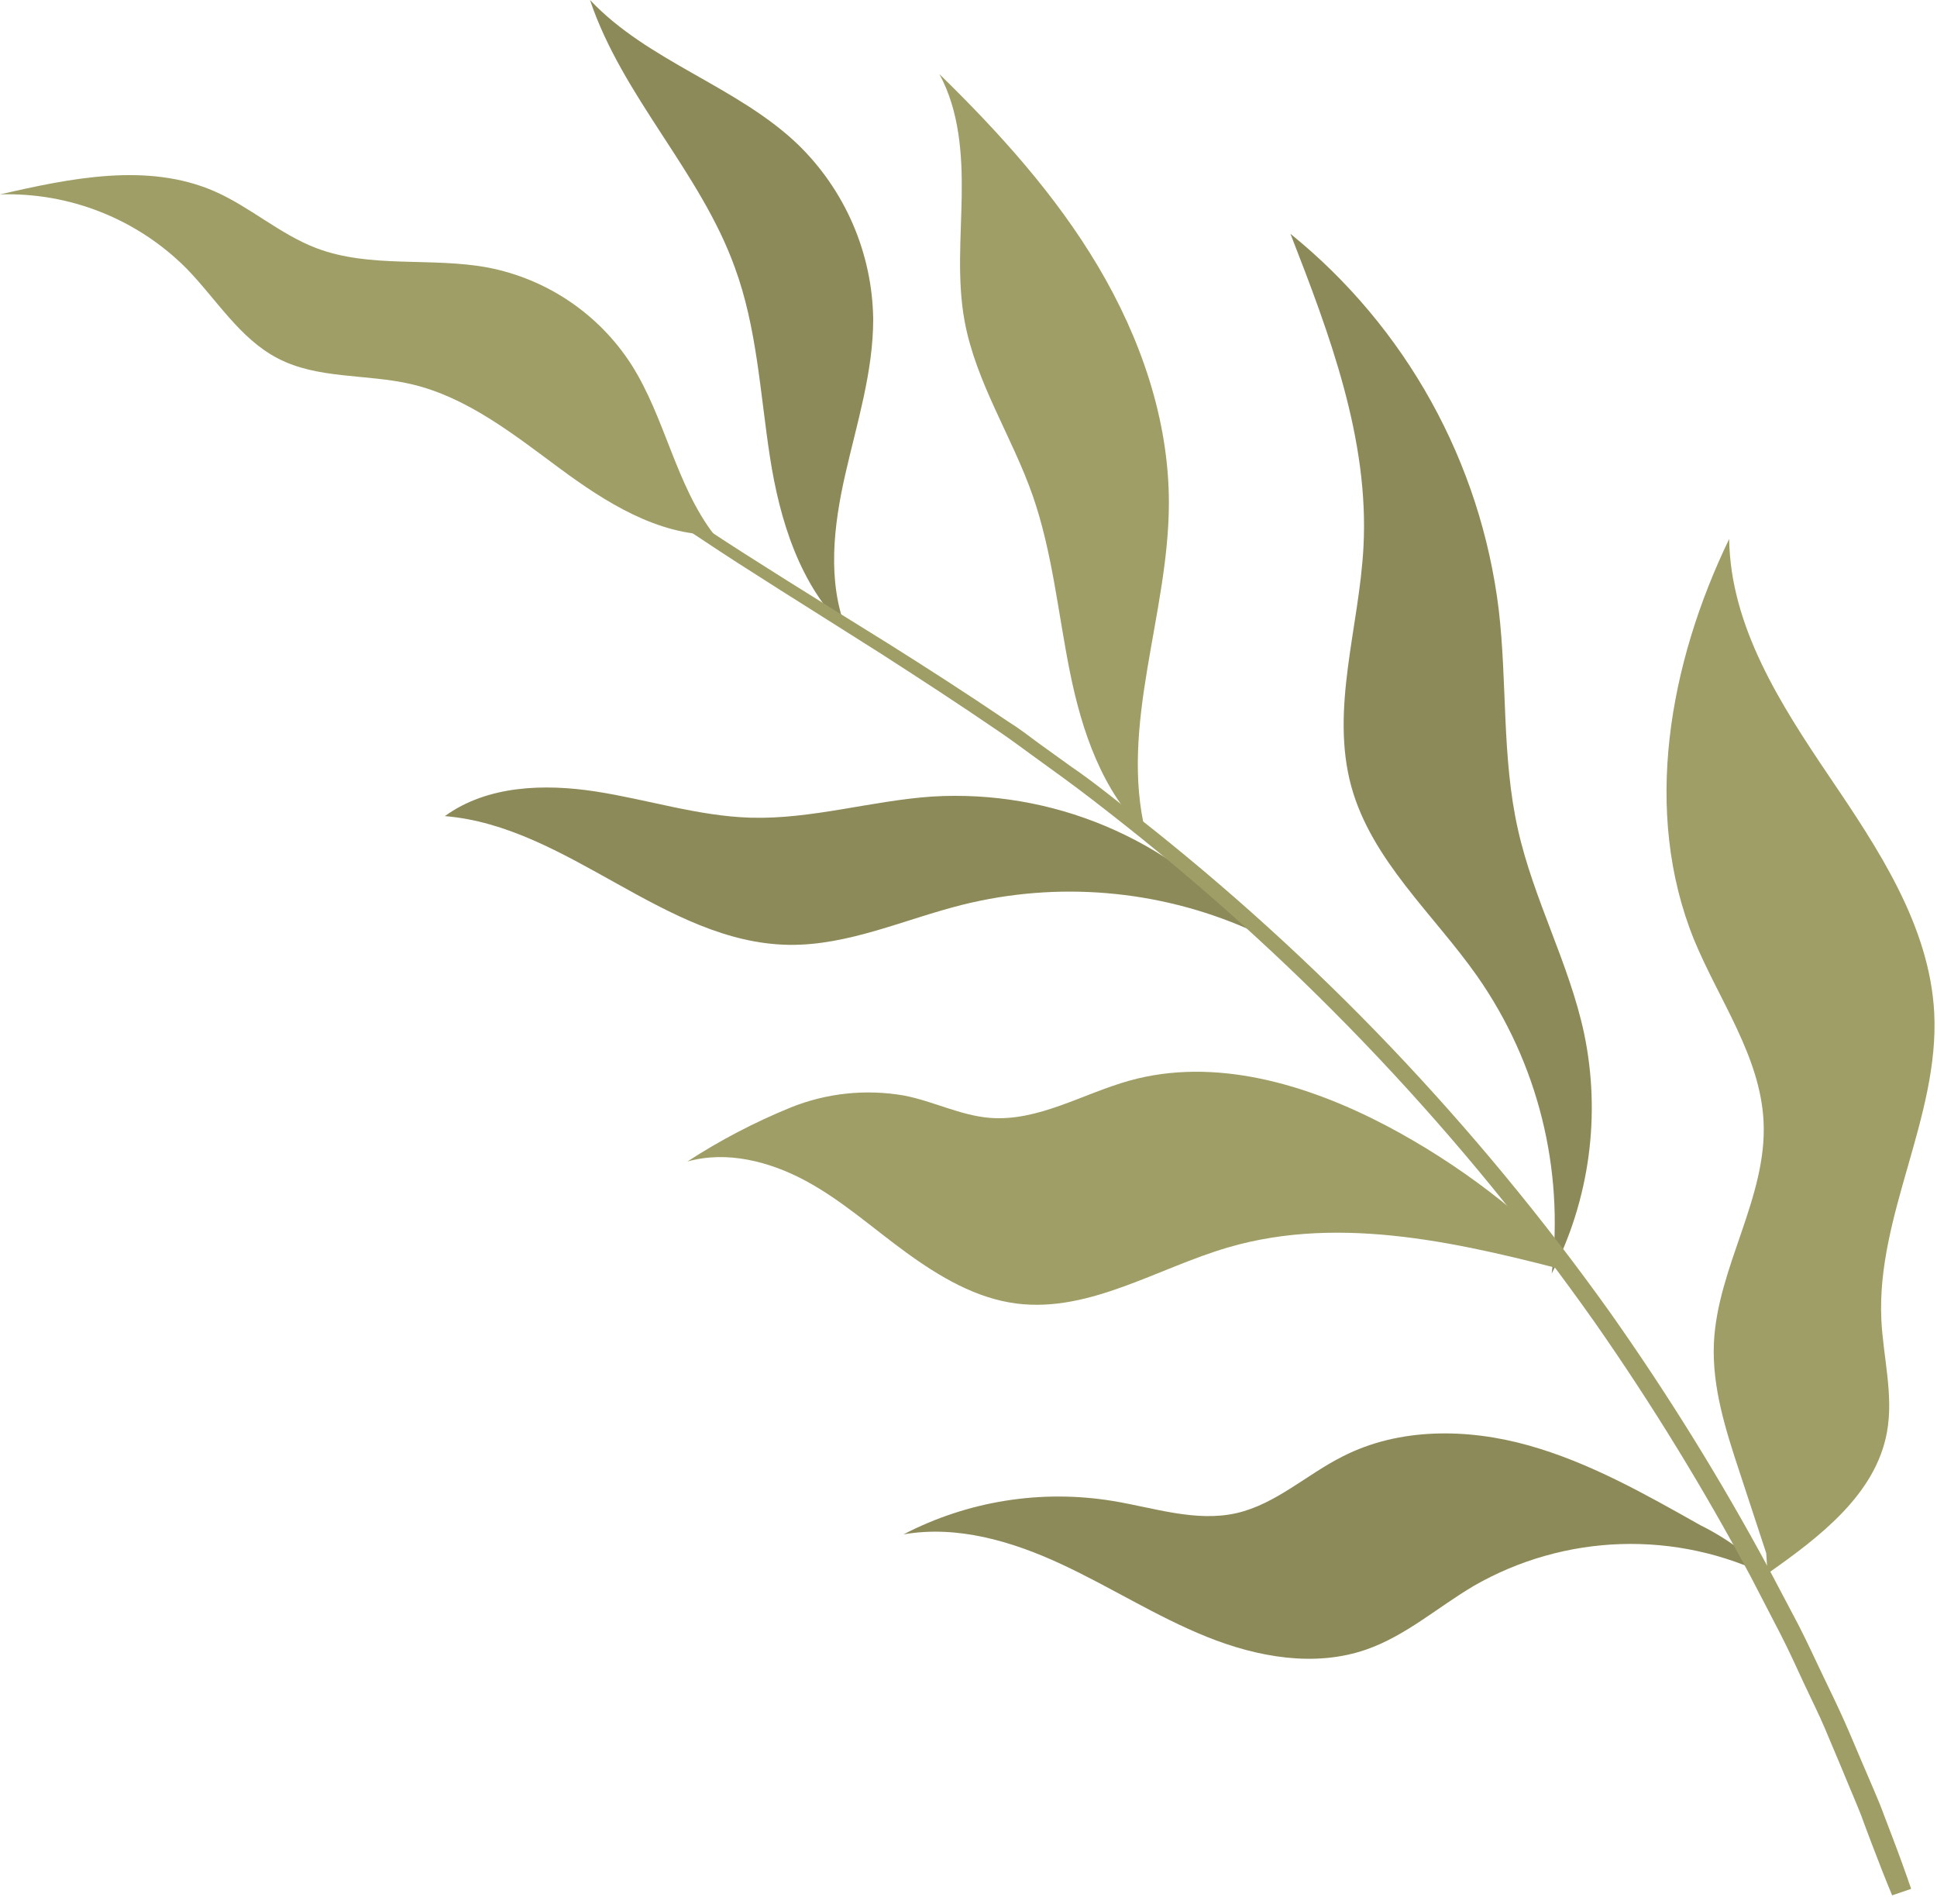
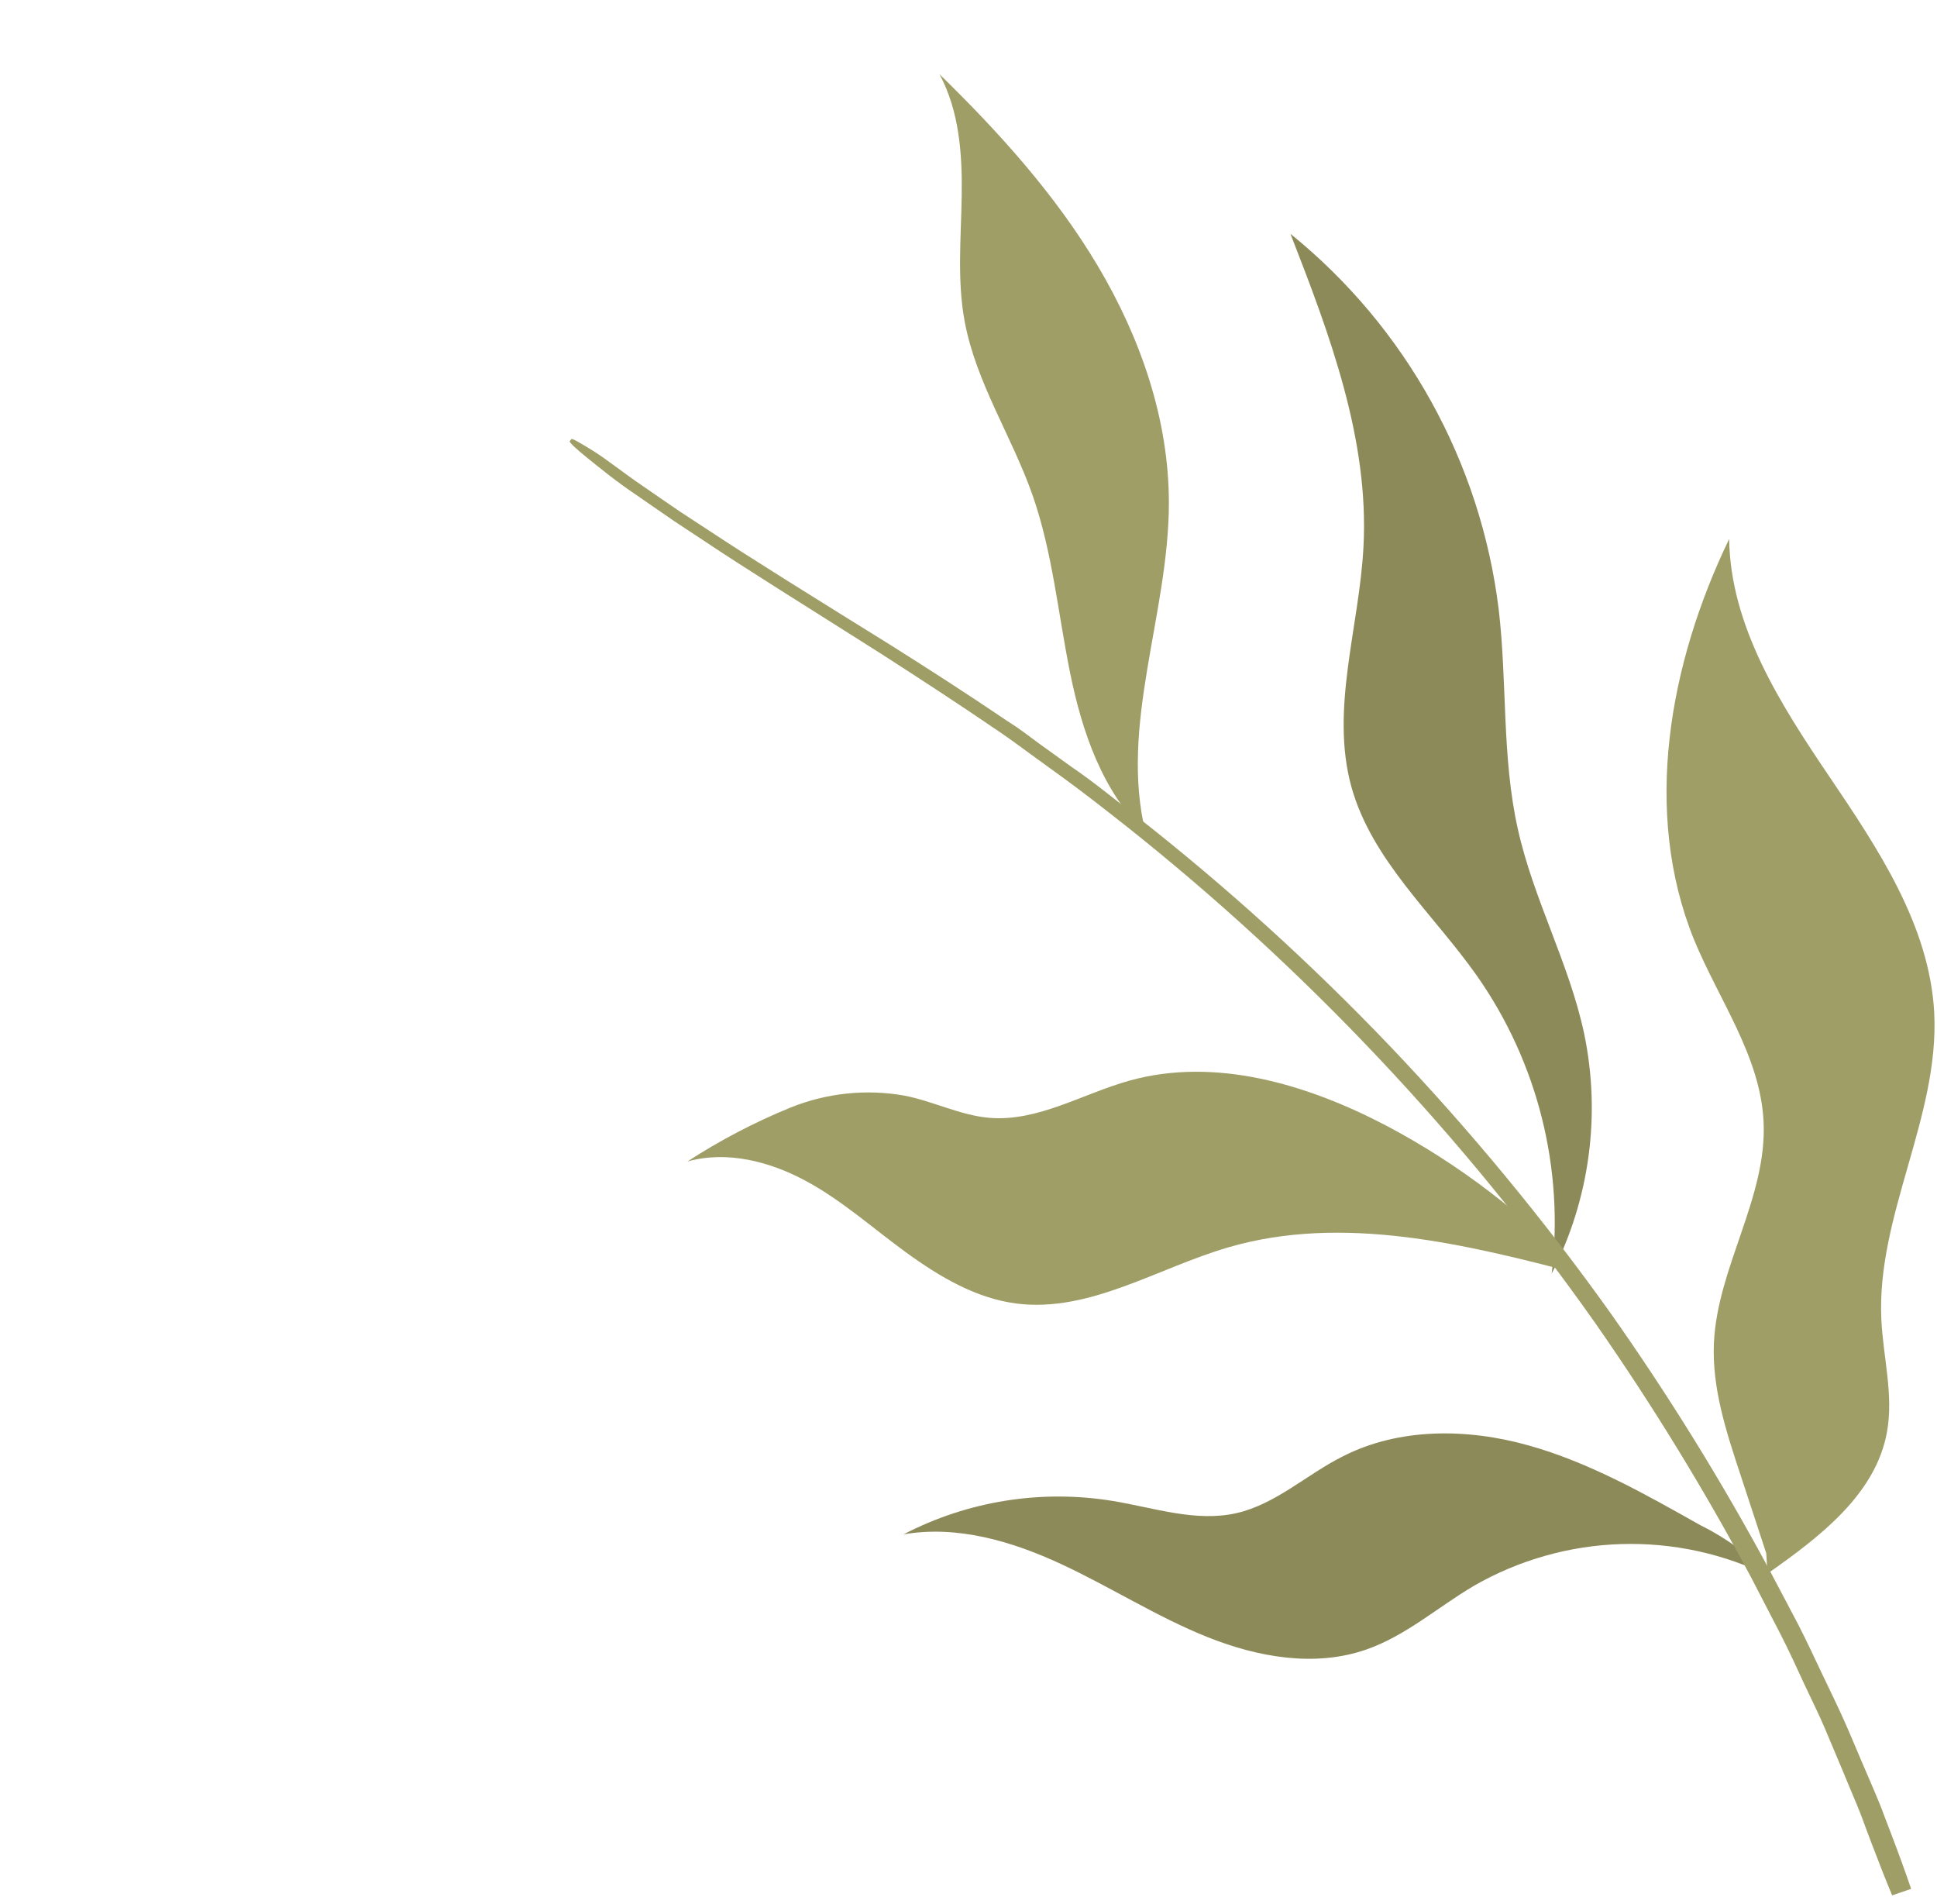
<svg xmlns="http://www.w3.org/2000/svg" width="174" height="171" viewBox="0 0 174 171" fill="none">
-   <path d="M71.62 12.92C73.74 14.963 75.434 17.406 76.605 20.108C77.775 22.809 78.399 25.716 78.44 28.66C78.44 33.4 76.98 37.99 75.93 42.61C74.88 47.23 74.29 52.2 76.04 56.61C71.85 52.61 70.04 46.73 69.16 41.02C68.28 35.31 68 29.42 66 24C62.91 15.43 55.91 8.68 53 0C58.22 5.53 66.14 7.71 71.62 12.92Z" fill="#8D8A5A" />
-   <path d="M67.42 73.44C62.72 73.3 58.18 71.81 53.53 71.09C48.88 70.37 43.76 70.54 39.96 73.3C51.03 74.2 59.75 84.69 70.85 84.86C76.21 84.94 81.26 82.56 86.46 81.26C94.994 79.137 103.99 79.893 112.05 83.41C108.556 79.399 104.189 76.244 99.285 74.186C94.38 72.128 89.069 71.223 83.76 71.54C78.29 71.91 72.91 73.6 67.42 73.44Z" fill="#8D8A5A" />
  <path d="M92.78 44.55C90.93 39.23 87.67 34.38 86.65 28.84C85.97 25.15 86.33 21.36 86.39 17.6C86.45 13.84 86.17 9.95 84.39 6.66C89.74 11.88 94.81 17.48 98.63 23.91C102.45 30.34 105 37.67 105 45.15C105 55.15 100.51 65.15 102.92 74.83C99.02 71.09 97.19 65.69 96.12 60.4C95.05 55.11 94.55 49.65 92.78 44.55Z" fill="#9E9E66" />
  <path d="M132.7 87.68C138.136 95.455 140.518 104.96 139.39 114.38C142.808 107.723 143.832 100.093 142.29 92.77C140.94 86.49 137.75 80.77 136.35 74.47C134.9 68.02 135.4 61.31 134.63 54.75C133.009 41.498 126.3 29.396 115.92 21C119.43 30 123 39.44 122.48 49.12C122.1 56.35 119.48 63.68 121.39 70.65C123.23 77.29 128.76 82.08 132.7 87.68Z" fill="#8D8A5A" />
  <path d="M101.45 97.06C97.25 98.23 93.25 100.75 88.9 100.4C86.26 100.18 83.82 98.9 81.23 98.4C77.786 97.795 74.242 98.169 71 99.48C67.771 100.799 64.674 102.419 61.75 104.32C65.3 103.32 69.16 104.32 72.4 106.07C75.64 107.82 78.4 110.31 81.4 112.49C84.4 114.67 87.68 116.62 91.34 117.08C97.9 117.9 103.96 113.89 110.34 112.03C120.63 109.03 131.62 111.73 141.99 114.45C136.954 109.059 131.053 104.547 124.53 101.1C117.41 97.37 109.14 94.91 101.45 97.06Z" fill="#9E9E66" />
  <path d="M111.08 135.9C107.42 136.73 103.67 135.42 99.97 134.81C93.541 133.753 86.942 134.806 81.16 137.81C85.97 136.97 90.9 138.42 95.33 140.48C99.76 142.54 103.9 145.2 108.43 147.02C112.96 148.84 118.1 149.76 122.71 148.16C126.27 146.93 129.16 144.34 132.4 142.43C136.429 140.114 140.966 138.826 145.611 138.681C150.256 138.536 154.865 139.539 159.03 141.6C157.221 139.709 155.096 138.149 152.75 136.99C147.75 134.17 142.75 131.34 137.28 129.81C131.81 128.28 125.69 128.21 120.61 130.81C117.38 132.43 114.61 135.09 111.08 135.9Z" fill="#8D8A5A" />
  <path d="M158.66 139.5L156.32 132.38C155.06 128.57 153.78 124.65 153.96 120.63C154.27 113.8 158.76 107.55 158.42 100.72C158.13 94.87 154.42 89.84 152.18 84.41C147.51 72.91 149.94 59.57 155.33 48.41C155.44 56.25 159.94 63.26 164.33 69.75C168.72 76.24 173.33 83.13 173.75 90.95C174.23 100.31 168.56 109.15 169 118.51C169.16 121.88 170.11 125.27 169.51 128.6C168.51 134.21 163.45 138.05 158.78 141.33" fill="#9E9E66" />
  <path d="M57.74 43.65L59.29 44.72L61.16 46L63.73 47.68C67.55 50.21 73.15 53.68 79.83 57.83C83.17 59.93 86.77 62.24 90.52 64.78C91.52 65.4 92.39 66.08 93.34 66.78L96.2 68.84C98.2 70.2 100.05 71.72 102 73.24C110.123 79.6 117.776 86.538 124.9 94C132.026 101.48 138.616 109.453 144.62 117.86C149.827 125.234 154.586 132.914 158.87 140.86L161.51 145.86C162.34 147.46 163.04 149.02 163.74 150.47C164.44 151.92 165.09 153.27 165.66 154.54C166.23 155.81 166.71 157 167.17 158.06C168.07 160.18 168.82 161.84 169.23 163L169.91 164.78C170.59 166.56 171.2 168.24 171.67 169.63L169.98 170.22C169.3 167.97 168.98 166.45 169.07 166.4L170.07 166.06C170.22 166.01 170.84 167.45 171.67 169.65L169.97 170.23C169.41 168.89 168.76 167.23 168.09 165.47L167.43 163.71C167.03 162.55 166.29 160.91 165.43 158.8C164.99 157.74 164.49 156.58 163.96 155.31C163.43 154.04 162.75 152.7 162.08 151.26C161.41 149.82 160.71 148.26 159.89 146.67C159.07 145.08 158.2 143.42 157.3 141.67C153.09 133.786 148.415 126.159 143.3 118.83C137.381 110.434 130.871 102.47 123.82 95C116.781 87.537 109.215 80.589 101.18 74.21C99.25 72.69 97.37 71.21 95.44 69.81L92.6 67.75C91.67 67.07 90.75 66.39 89.81 65.75C86.1 63.21 82.52 60.89 79.2 58.75C72.55 54.53 66.96 51.07 63.13 48.5L60.57 46.81L58.7 45.52L57.14 44.44C55.36 43.25 53.87 42.02 52.8 41.16C51.73 40.3 51.11 39.71 51.18 39.63L51.32 39.44C51.39 39.35 52.12 39.77 53.32 40.52C54.52 41.27 56 42.47 57.74 43.65Z" fill="#9E9E66" />
-   <path d="M19.24 17.17C22.45 18.57 25.13 21.03 28.4 22.28C33.28 24.14 38.76 23.07 43.88 24.04C46.485 24.55 48.96 25.578 51.159 27.064C53.358 28.55 55.236 30.463 56.68 32.69C59.76 37.49 60.68 43.52 64.16 48.04C59.03 48.04 54.39 45.11 50.24 42.04C46.09 38.97 41.94 35.67 36.94 34.5C32.94 33.57 28.55 34.07 24.94 32.18C21.52 30.4 19.44 26.87 16.75 24.11C14.562 21.914 11.946 20.19 9.065 19.047C6.184 17.903 3.098 17.363 0 17.46C6.36 16 13.25 14.57 19.24 17.17Z" fill="#9E9E66" />
</svg>